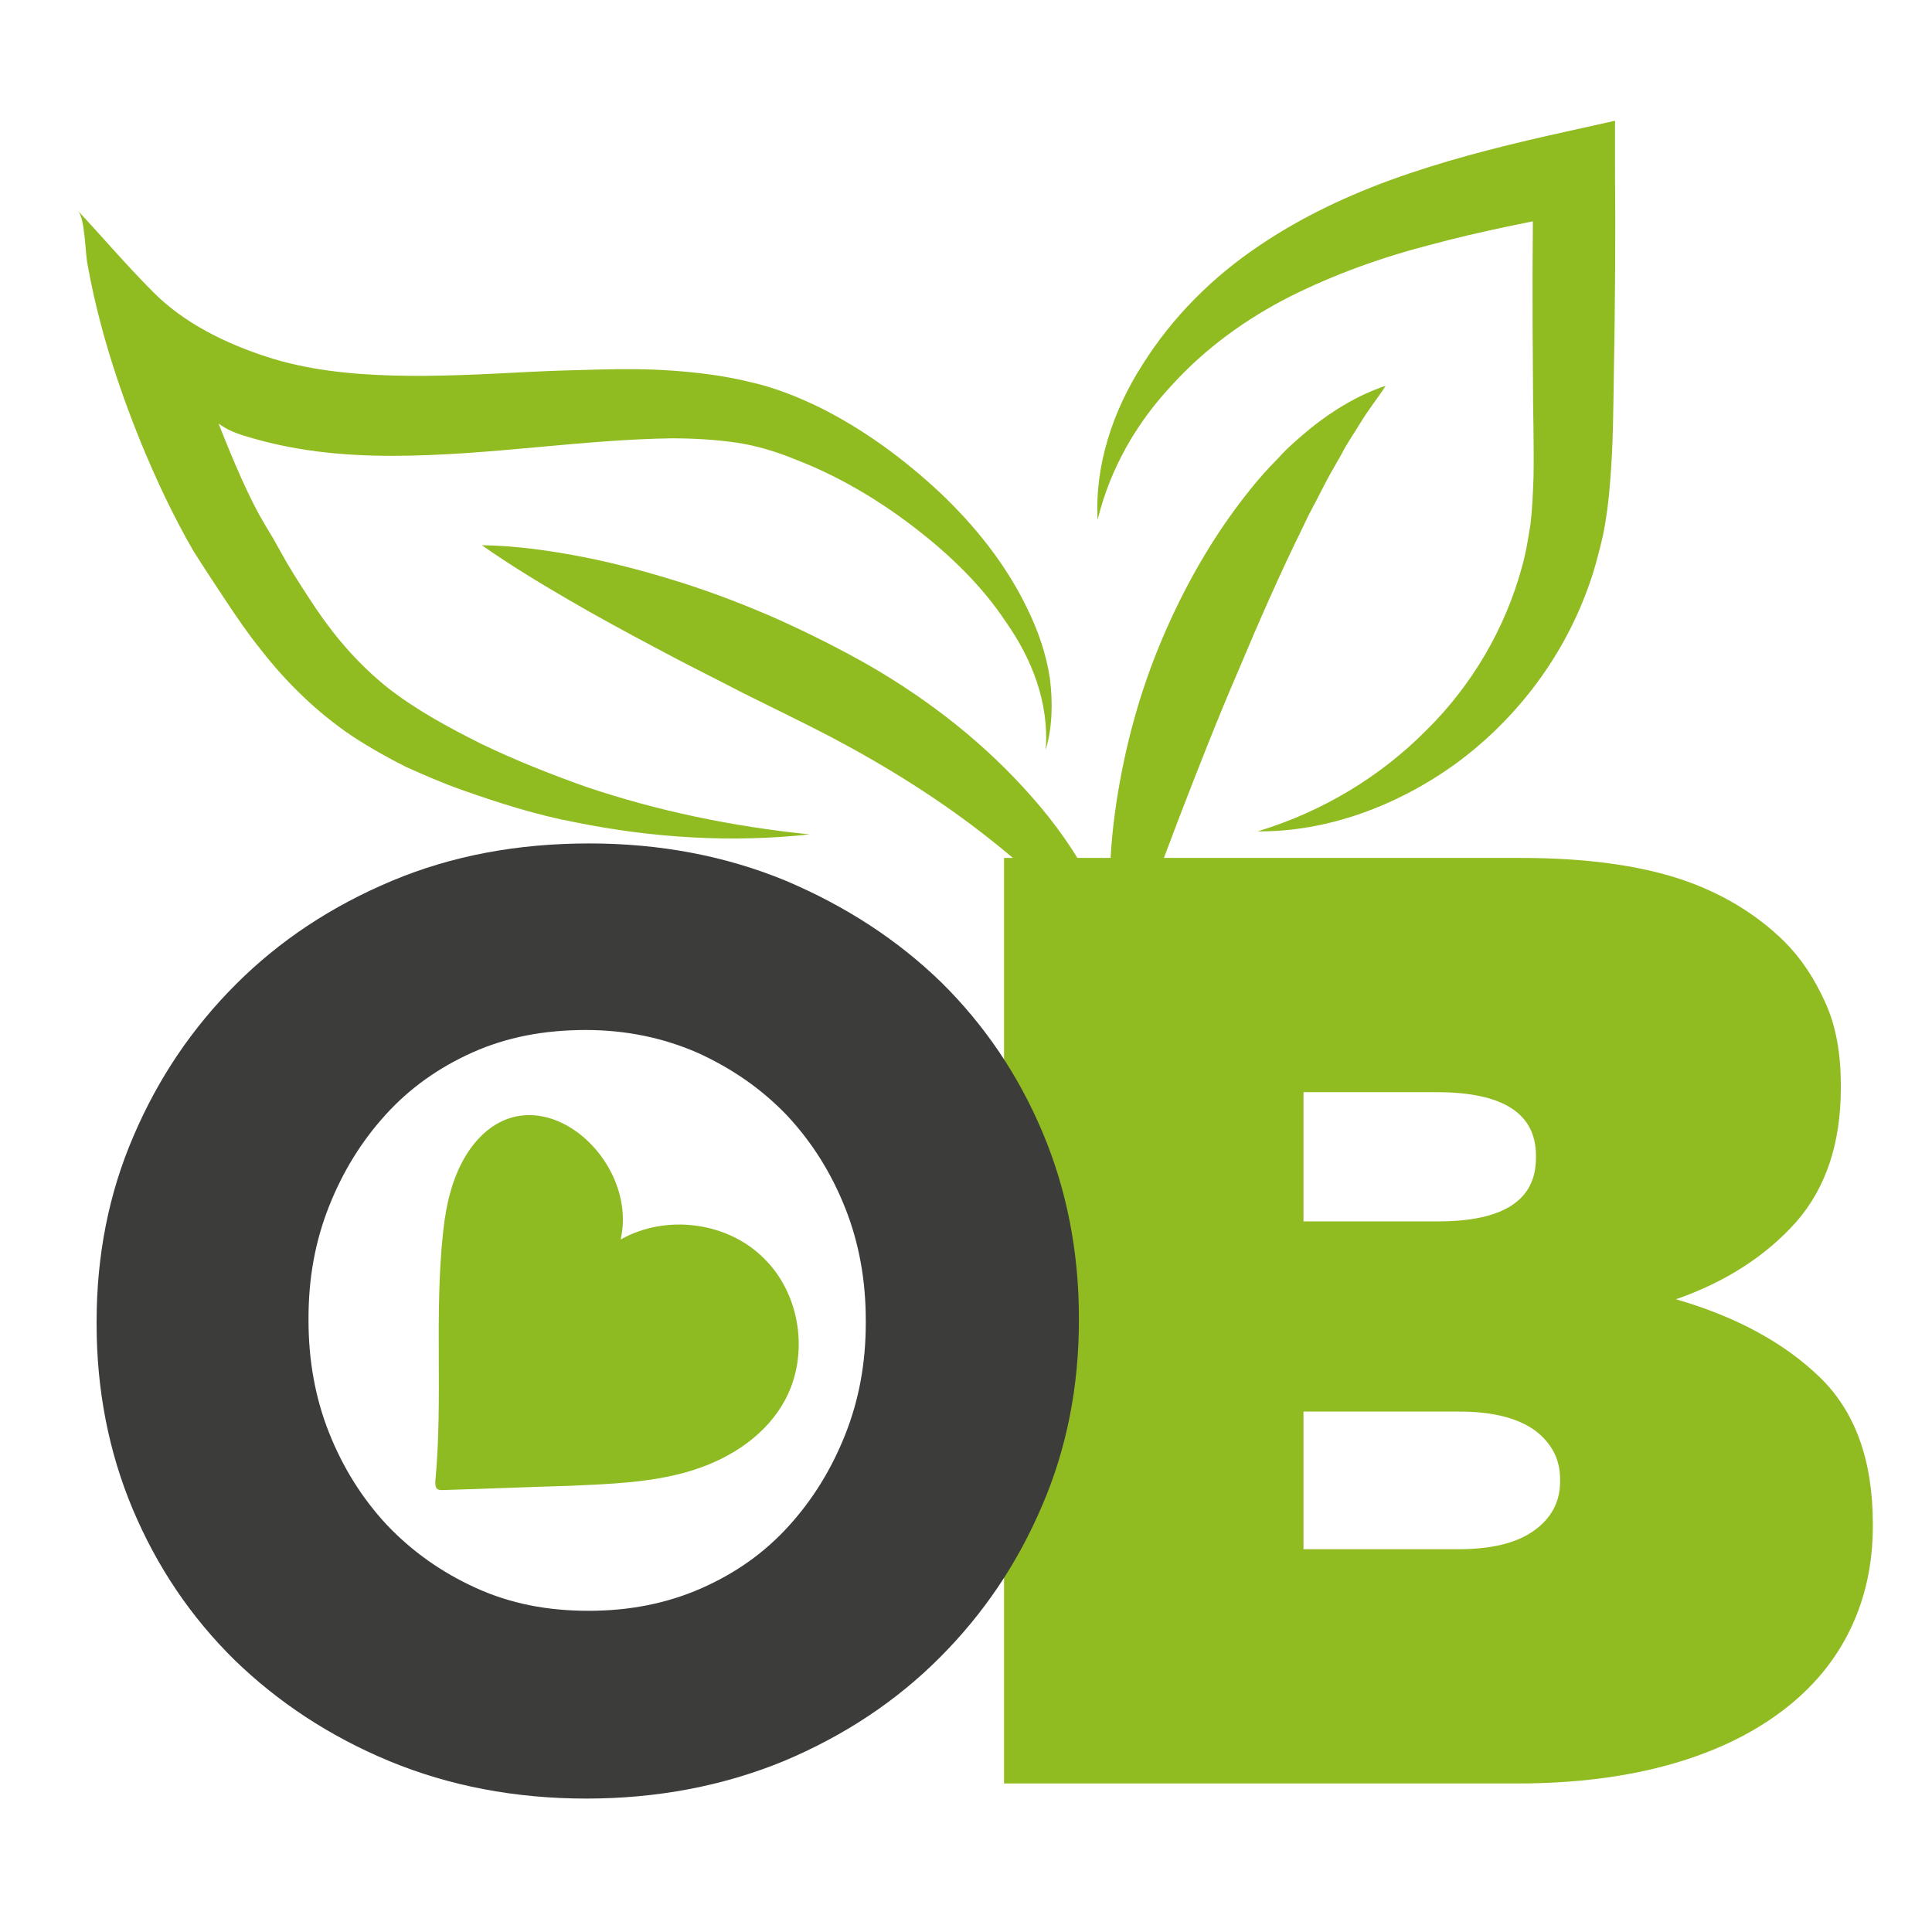
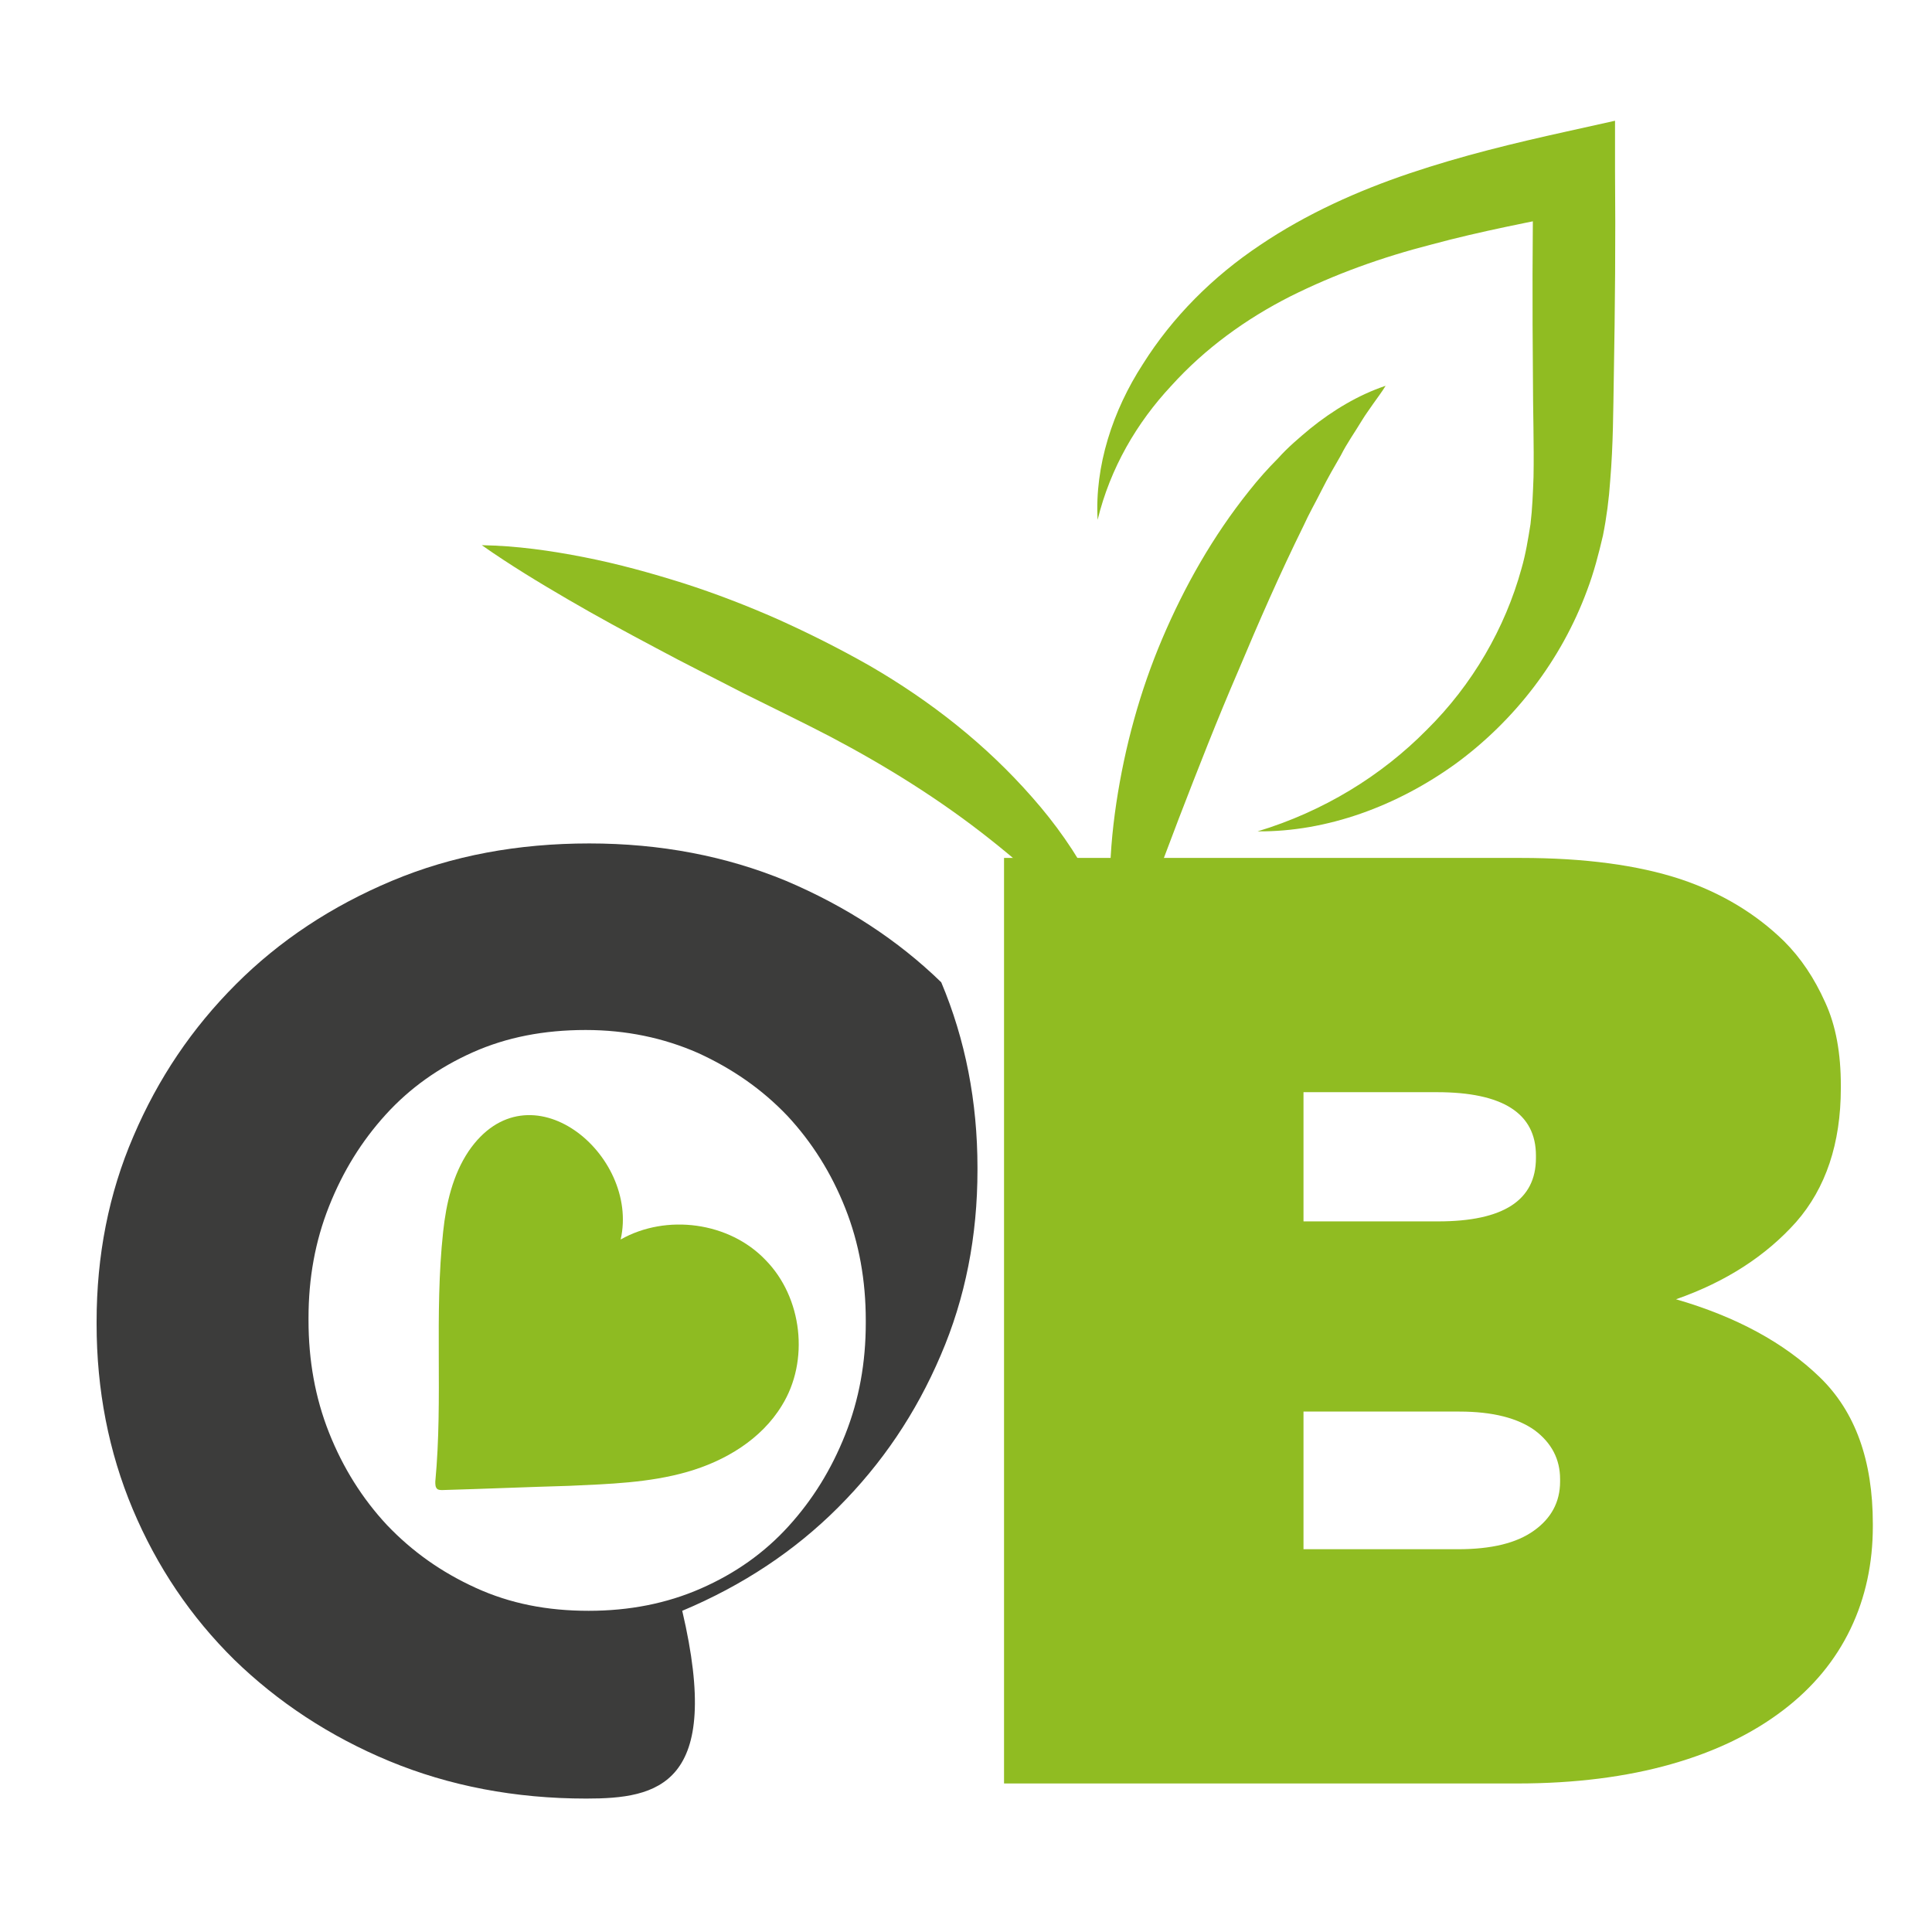
<svg xmlns="http://www.w3.org/2000/svg" version="1.1" id="Livello_1" x="0px" y="0px" viewBox="0 0 32 32" style="enable-background:new 0 0 32 32;" xml:space="preserve">
  <style type="text/css">
	.st0{fill:#90BC22;}
	.st1{fill:#3C3C3B;}
	.st2{fill:#8EBB22;}
</style>
  <path class="st0" d="M16.61,14.21h8.58c1.06,0,1.94,0.12,2.64,0.35c0.69,0.23,1.26,0.58,1.72,1.03c0.28,0.28,0.5,0.61,0.68,1.01  c0.18,0.39,0.26,0.85,0.26,1.38v0.04c0,0.92-0.25,1.66-0.74,2.22c-0.5,0.56-1.16,0.99-1.99,1.28c1,0.29,1.79,0.72,2.38,1.29  c0.59,0.57,0.88,1.38,0.88,2.43v0.04c0,0.61-0.12,1.18-0.37,1.7c-0.25,0.52-0.62,0.97-1.12,1.35c-0.5,0.38-1.11,0.68-1.85,0.89  c-0.74,0.21-1.59,0.32-2.55,0.32h-8.5V14.21z M23.82,20.23c1.08,0,1.62-0.35,1.62-1.05v-0.04c0-0.7-0.55-1.05-1.64-1.05h-2.21v2.14  H23.82z M24.15,25.66c0.55,0,0.97-0.1,1.26-0.31c0.28-0.2,0.43-0.47,0.43-0.81V24.5c0-0.33-0.14-0.6-0.42-0.81  c-0.28-0.2-0.69-0.31-1.25-0.31h-2.58v2.28H24.15z" />
  <g>
    <g>
      <path class="st0" d="M18.58,16.29c-0.03-0.57-0.22-1.13-0.49-1.65c-0.27-0.52-0.61-1-0.99-1.43c-0.77-0.88-1.69-1.6-2.69-2.18    c-0.51-0.29-1.01-0.54-1.52-0.77c-0.52-0.23-1.04-0.43-1.57-0.6c-0.54-0.17-1.08-0.32-1.64-0.43c-0.56-0.11-1.12-0.19-1.7-0.2    c0.47,0.33,0.95,0.62,1.43,0.9c0.48,0.28,0.96,0.54,1.45,0.8c0.48,0.26,0.97,0.5,1.45,0.75c0.48,0.24,0.98,0.48,1.44,0.72    c0.93,0.49,1.83,1.05,2.66,1.71C17.24,14.57,18.03,15.3,18.58,16.29z" />
-       <path class="st0" d="M17.32,12.42c0.11-0.37,0.12-0.78,0.07-1.18c-0.06-0.4-0.19-0.78-0.37-1.15c-0.35-0.73-0.86-1.37-1.45-1.93    c-0.59-0.55-1.25-1.04-1.99-1.41c-0.37-0.18-0.77-0.34-1.19-0.43c-0.41-0.1-0.83-0.15-1.24-0.18c-0.41-0.03-0.81-0.03-1.21-0.02    c-0.4,0.01-0.78,0.02-1.18,0.04C8,6.2,7.24,6.24,6.51,6.22C5.77,6.2,5.06,6.12,4.42,5.91C3.74,5.69,3.04,5.35,2.53,4.83    C2.1,4.4,1.71,3.94,1.29,3.49c0.12,0.13,0.12,0.7,0.16,0.89c0.18,1,0.49,1.98,0.88,2.94c0.25,0.61,0.53,1.21,0.87,1.8l0.14,0.22    l0.13,0.2l0.27,0.41c0.18,0.27,0.37,0.55,0.58,0.81c0.42,0.54,0.93,1.04,1.51,1.43c0.29,0.19,0.59,0.36,0.89,0.51    c0.31,0.14,0.61,0.27,0.92,0.38c0.62,0.22,1.25,0.42,1.89,0.54c1.28,0.26,2.6,0.34,3.88,0.2c-1.28-0.13-2.53-0.39-3.71-0.79    c-0.59-0.21-1.17-0.44-1.73-0.71c-0.56-0.28-1.09-0.57-1.55-0.93c-0.46-0.37-0.84-0.8-1.18-1.3C5.08,9.85,4.91,9.59,4.75,9.32    L4.52,8.91L4.4,8.71L4.29,8.52C4.01,8,3.78,7.42,3.55,6.84C3.33,6.26,3.16,6.93,3.99,7.2c0.84,0.27,1.68,0.35,2.5,0.35    c0.81,0,1.6-0.07,2.37-0.14c0.77-0.07,1.53-0.14,2.26-0.15c0.36,0,0.72,0.02,1.07,0.07c0.34,0.05,0.67,0.15,1.01,0.29    c0.67,0.26,1.32,0.64,1.91,1.09c0.59,0.45,1.14,0.97,1.55,1.59C17.09,10.91,17.38,11.64,17.32,12.42z" />
    </g>
    <path class="st0" d="M18.58,16.14c0.31-0.9,0.62-1.73,0.94-2.57c0.32-0.83,0.64-1.65,0.99-2.46c0.34-0.81,0.69-1.61,1.08-2.4   c0.09-0.2,0.2-0.39,0.3-0.59c0.1-0.2,0.21-0.39,0.32-0.58c0.1-0.2,0.23-0.38,0.35-0.58c0.06-0.1,0.13-0.19,0.19-0.28   c0.07-0.1,0.14-0.19,0.2-0.29c-0.45,0.15-0.88,0.41-1.25,0.71c-0.18,0.15-0.37,0.31-0.53,0.49c-0.17,0.17-0.33,0.35-0.48,0.54   c-0.6,0.75-1.07,1.58-1.44,2.45c-0.37,0.87-0.62,1.79-0.76,2.72C18.35,14.24,18.32,15.22,18.58,16.14z" />
    <path class="st0" d="M18.18,8.61C18.39,7.75,18.83,7,19.4,6.39c0.56-0.62,1.24-1.11,1.97-1.48c0.74-0.37,1.52-0.65,2.34-0.86   c0.81-0.22,1.66-0.38,2.51-0.55L25.4,2.84c-0.02,1.13-0.02,2.26-0.01,3.39c0,0.57,0.02,1.14,0.01,1.67   c-0.01,0.27-0.02,0.53-0.05,0.78c-0.04,0.25-0.08,0.5-0.15,0.74c-0.27,0.98-0.81,1.92-1.57,2.67c-0.75,0.76-1.71,1.35-2.8,1.68   c1.15,0.01,2.31-0.42,3.28-1.12c0.97-0.71,1.75-1.71,2.18-2.88c0.11-0.29,0.19-0.6,0.26-0.9c0.06-0.3,0.1-0.61,0.12-0.91   c0.05-0.6,0.05-1.16,0.06-1.73c0.02-1.13,0.03-2.26,0.02-3.39l0-0.84l-0.81,0.18c-0.86,0.19-1.73,0.4-2.59,0.69   c-0.86,0.29-1.71,0.67-2.48,1.19c-0.78,0.52-1.45,1.19-1.94,1.97C18.43,6.8,18.13,7.72,18.18,8.61z" />
  </g>
-   <path class="st1" d="M9.71,29.79c-1.18,0-2.27-0.21-3.26-0.62s-1.85-0.98-2.57-1.68c-0.72-0.71-1.28-1.54-1.68-2.49  c-0.4-0.95-0.6-1.98-0.6-3.07v-0.04c0-1.09,0.2-2.12,0.61-3.07c0.41-0.96,0.97-1.79,1.7-2.52c0.72-0.72,1.58-1.29,2.58-1.71  c1-0.42,2.09-0.62,3.27-0.62c1.18,0,2.27,0.21,3.26,0.62c0.99,0.42,1.85,0.98,2.57,1.68c0.72,0.71,1.28,1.54,1.68,2.49  c0.4,0.95,0.6,1.98,0.6,3.07v0.04c0,1.09-0.2,2.12-0.61,3.07c-0.41,0.96-0.97,1.79-1.7,2.52c-0.72,0.72-1.58,1.29-2.58,1.71  C11.98,29.58,10.89,29.79,9.71,29.79z M9.75,26.68c0.67,0,1.29-0.12,1.86-0.37c0.57-0.25,1.05-0.59,1.45-1.03  c0.4-0.44,0.71-0.94,0.94-1.52c0.23-0.58,0.34-1.19,0.34-1.85v-0.04c0-0.66-0.11-1.28-0.34-1.86c-0.23-0.58-0.55-1.09-0.96-1.53  c-0.42-0.44-0.91-0.78-1.48-1.04c-0.57-0.25-1.19-0.38-1.86-0.38c-0.69,0-1.31,0.12-1.87,0.37c-0.56,0.25-1.04,0.59-1.44,1.03  c-0.4,0.44-0.71,0.94-0.94,1.52c-0.23,0.58-0.34,1.19-0.34,1.85v0.04c0,0.66,0.11,1.28,0.34,1.86c0.23,0.58,0.55,1.09,0.96,1.53  c0.42,0.44,0.9,0.78,1.47,1.04S9.06,26.68,9.75,26.68z" />
+   <path class="st1" d="M9.71,29.79c-1.18,0-2.27-0.21-3.26-0.62s-1.85-0.98-2.57-1.68c-0.72-0.71-1.28-1.54-1.68-2.49  c-0.4-0.95-0.6-1.98-0.6-3.07v-0.04c0-1.09,0.2-2.12,0.61-3.07c0.41-0.96,0.97-1.79,1.7-2.52c0.72-0.72,1.58-1.29,2.58-1.71  c1-0.42,2.09-0.62,3.27-0.62c1.18,0,2.27,0.21,3.26,0.62c0.99,0.42,1.85,0.98,2.57,1.68c0.4,0.95,0.6,1.98,0.6,3.07v0.04c0,1.09-0.2,2.12-0.61,3.07c-0.41,0.96-0.97,1.79-1.7,2.52c-0.72,0.72-1.58,1.29-2.58,1.71  C11.98,29.58,10.89,29.79,9.71,29.79z M9.75,26.68c0.67,0,1.29-0.12,1.86-0.37c0.57-0.25,1.05-0.59,1.45-1.03  c0.4-0.44,0.71-0.94,0.94-1.52c0.23-0.58,0.34-1.19,0.34-1.85v-0.04c0-0.66-0.11-1.28-0.34-1.86c-0.23-0.58-0.55-1.09-0.96-1.53  c-0.42-0.44-0.91-0.78-1.48-1.04c-0.57-0.25-1.19-0.38-1.86-0.38c-0.69,0-1.31,0.12-1.87,0.37c-0.56,0.25-1.04,0.59-1.44,1.03  c-0.4,0.44-0.71,0.94-0.94,1.52c-0.23,0.58-0.34,1.19-0.34,1.85v0.04c0,0.66,0.11,1.28,0.34,1.86c0.23,0.58,0.55,1.09,0.96,1.53  c0.42,0.44,0.9,0.78,1.47,1.04S9.06,26.68,9.75,26.68z" />
  <g>
    <path class="st2" d="M7.34,20.4c0.05-0.47,0.16-0.94,0.42-1.33c1-1.47,2.84,0.05,2.52,1.46c0.76-0.43,1.8-0.29,2.4,0.34   c0.61,0.62,0.73,1.67,0.27,2.41c-0.34,0.56-0.94,0.92-1.57,1.1c-0.63,0.18-1.29,0.2-1.95,0.23c-0.7,0.02-1.4,0.05-2.1,0.07   c-0.03,0-0.07,0-0.09-0.02c-0.03-0.03-0.03-0.07-0.03-0.12C7.34,23.16,7.19,21.78,7.34,20.4z" />
  </g>
</svg>